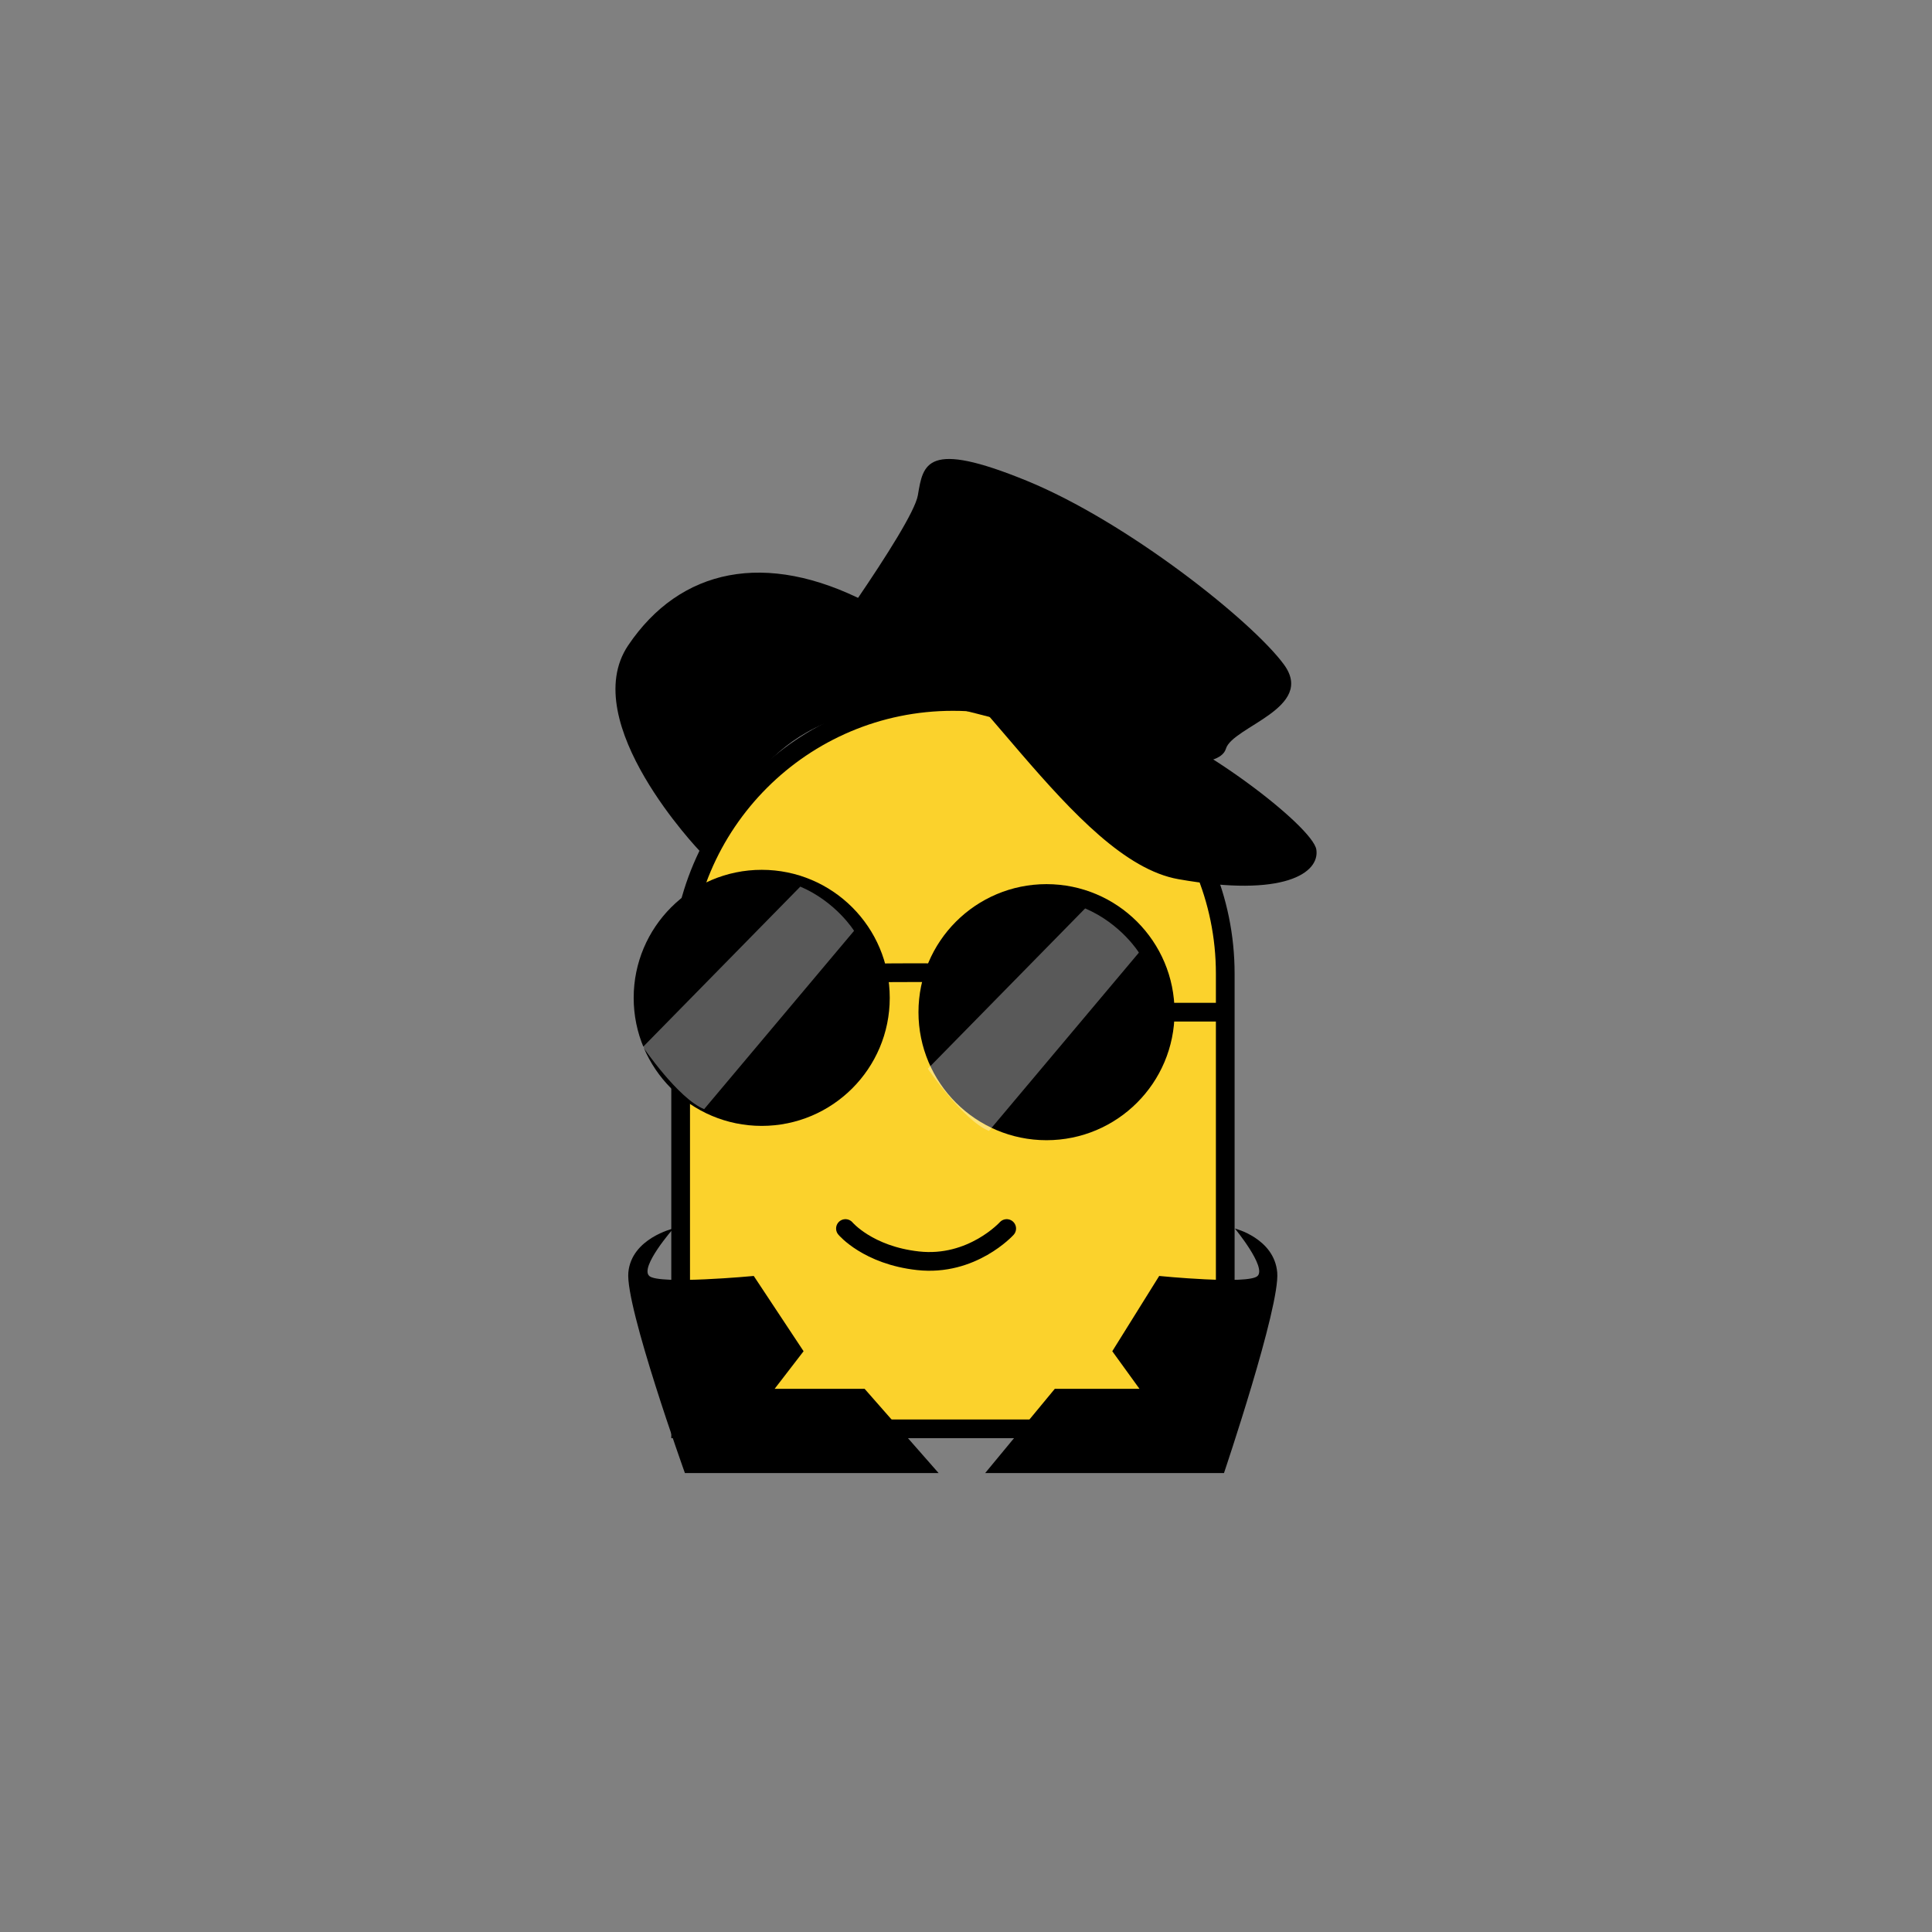
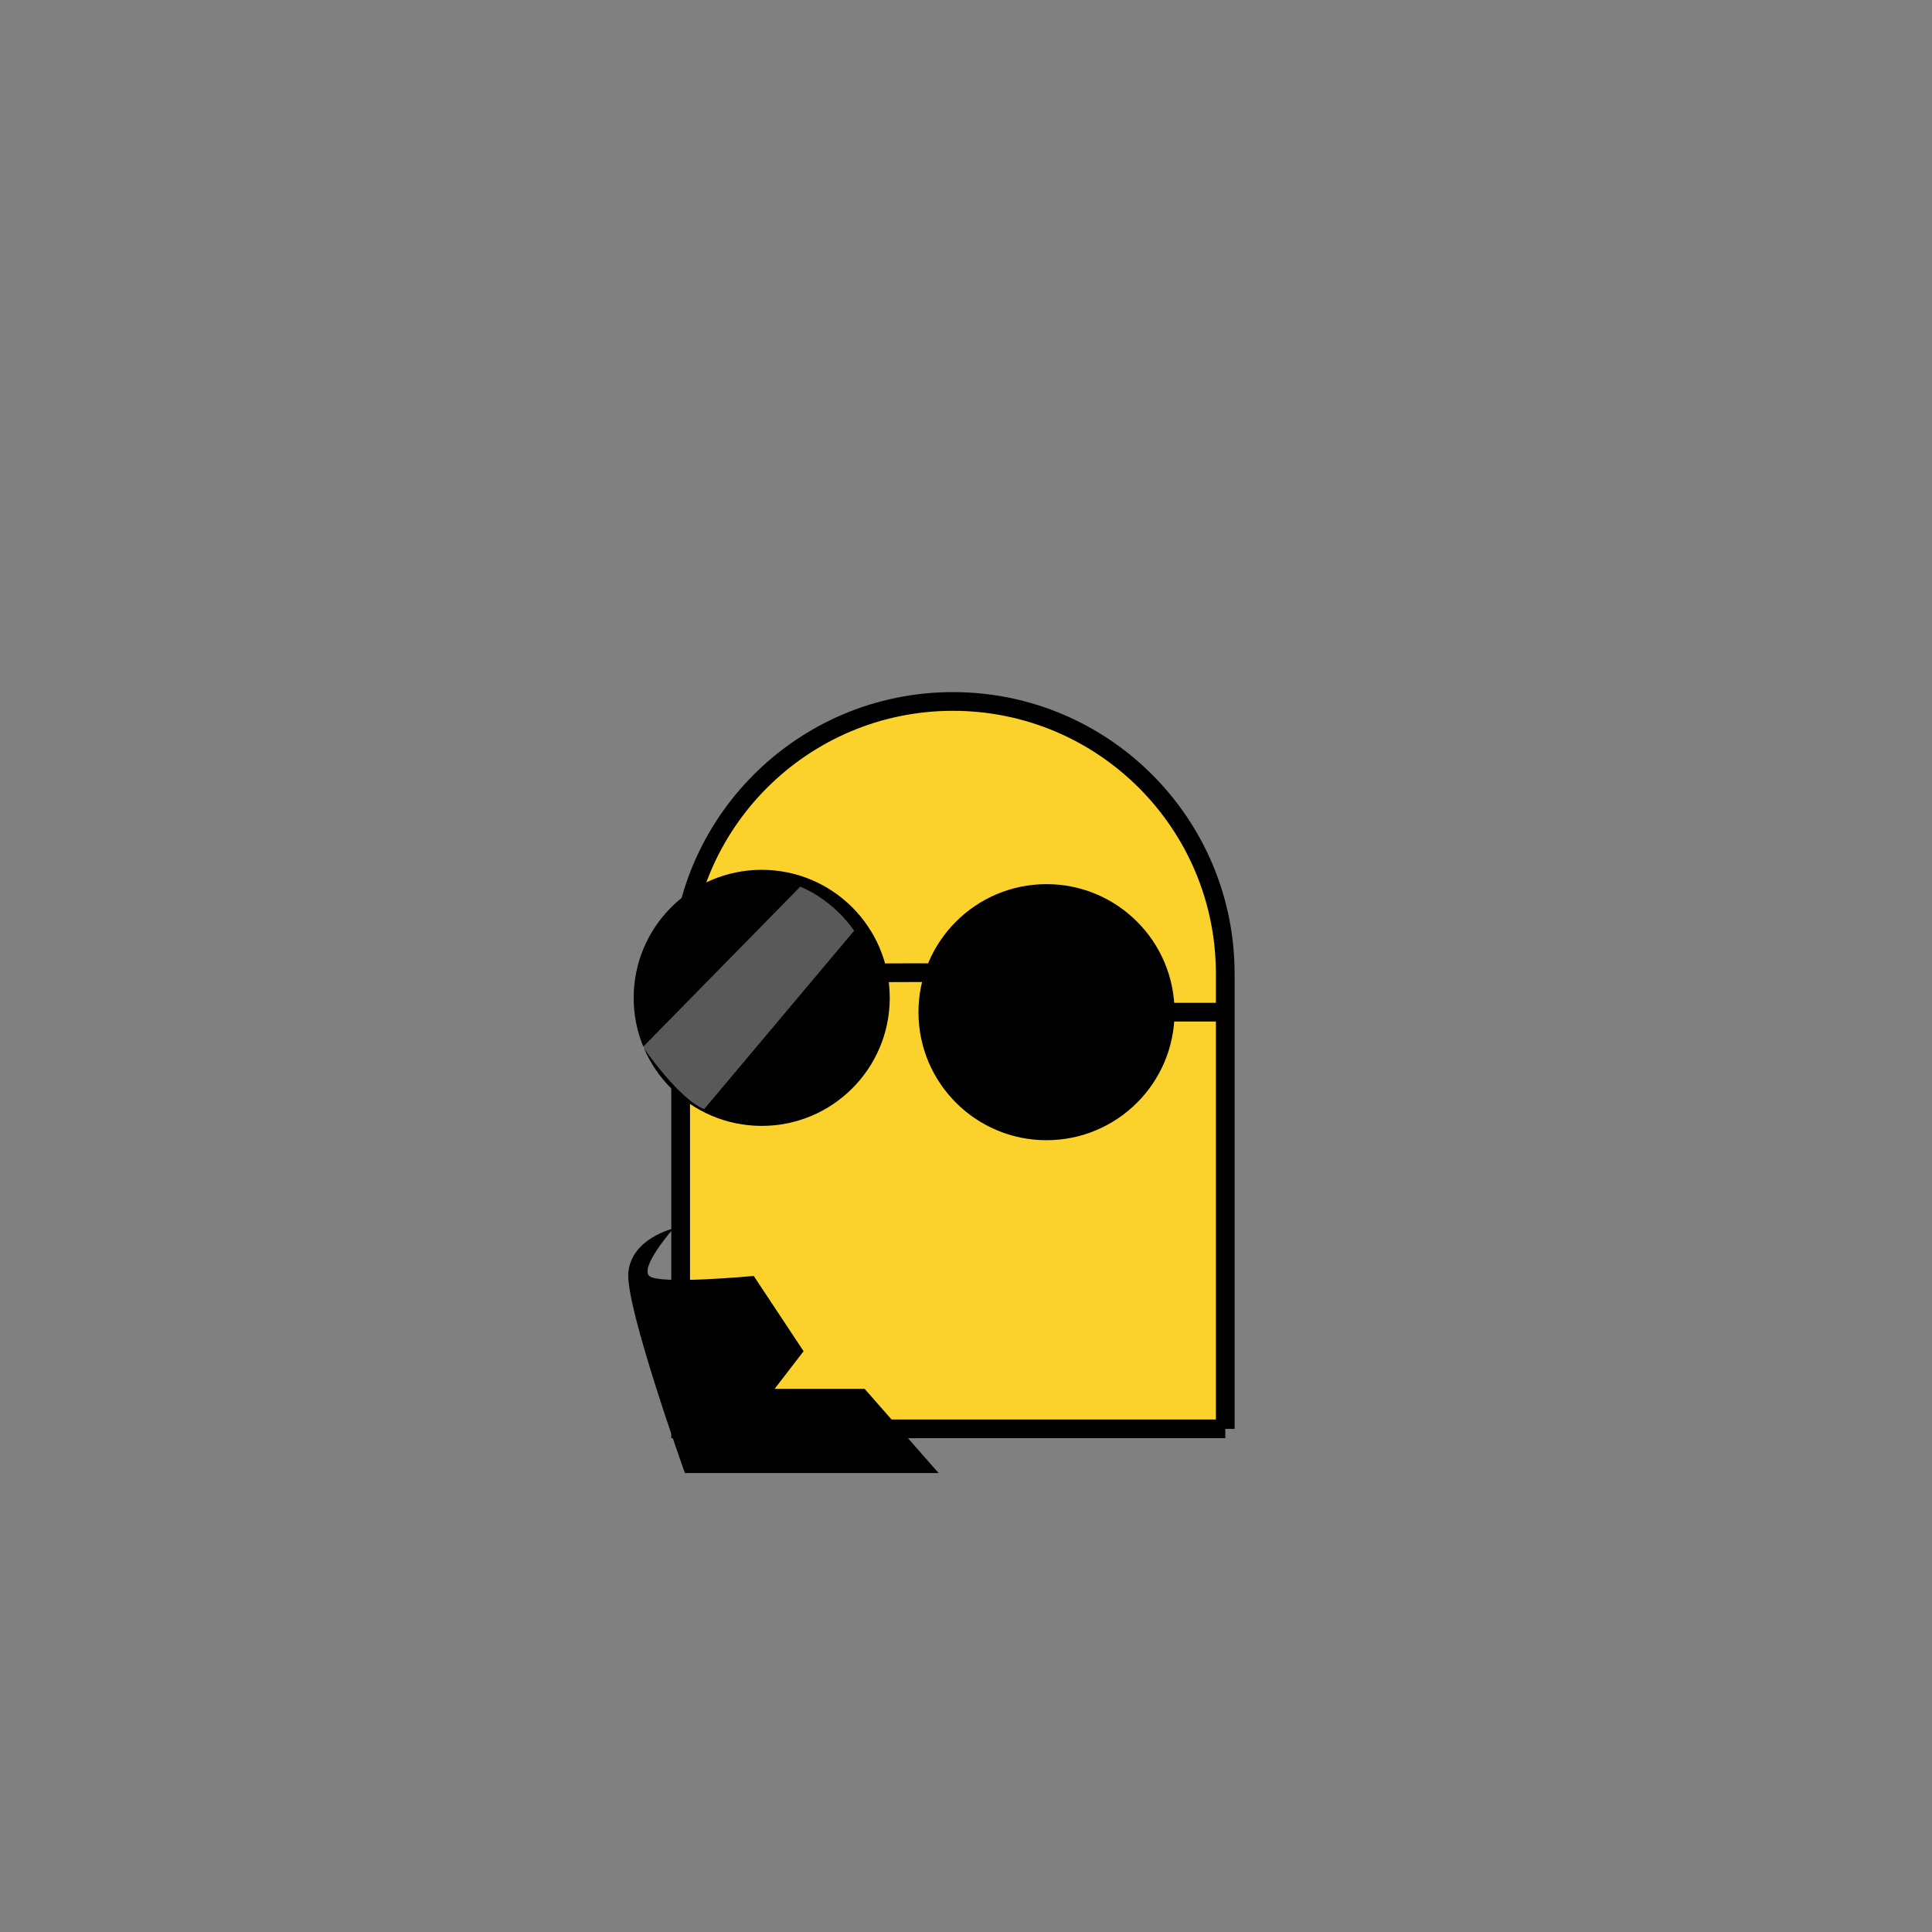
<svg xmlns="http://www.w3.org/2000/svg" id="Layer_1" x="0px" y="0px" viewBox="0 0 413 413" style="enable-background:new 0 0 413 413;" xml:space="preserve">
  <rect x="0" y="0" width="413" height="413" fill="#808080" stroke="none" />
  <style type="text/css">	.st0{fill:#FBD22C;stroke:#000000;stroke-width:4;stroke-miterlimit:10;}	.st1{fill:none;stroke:#000000;stroke-width:4;stroke-miterlimit:10;}	.st2{fill:#FFFFFF;}	.st3{fill:none;stroke:#000000;stroke-width:4;stroke-linecap:round;stroke-miterlimit:10;}	.st4{stroke:#000000;stroke-width:4;stroke-miterlimit:10;}	.st5{opacity:0.35;fill:#FFFFFF;}	.st6{fill:#FBD22C;stroke:#000000;stroke-width:3.854;stroke-miterlimit:10;}	.st7{fill:none;stroke:#000000;stroke-width:4.14;stroke-linecap:round;stroke-miterlimit:10;}	.st8{fill:none;stroke:#000000;stroke-width:2;stroke-linecap:round;stroke-linejoin:round;stroke-miterlimit:10;}	.st9{fill:none;stroke:#000000;stroke-width:1.823;stroke-linecap:round;stroke-linejoin:round;stroke-miterlimit:10;}	.st10{fill:none;stroke:#000000;stroke-width:3.704;stroke-linecap:round;stroke-miterlimit:10;}	.st11{stroke:#000000;stroke-width:3.704;stroke-linecap:round;stroke-miterlimit:10;}	.st12{stroke:#000000;stroke-width:1.868;stroke-linecap:round;stroke-miterlimit:10;}	.st13{fill:#FBD22C;stroke:#000000;stroke-width:3.904;stroke-miterlimit:10;}	.st14{fill:#FBD22C;stroke:#000000;stroke-width:2.906;stroke-miterlimit:10;}	.st15{fill:#FBD22C;stroke:#000000;stroke-width:3.314;stroke-miterlimit:10;}	.st16{fill:#FBD22C;stroke:#000000;stroke-width:2.982;stroke-miterlimit:10;}	.st17{fill:none;stroke:#000000;stroke-width:4.183;stroke-miterlimit:10;}	.st18{fill:#FFFFFF;stroke:#000000;stroke-width:3;stroke-linecap:round;stroke-miterlimit:10;}	.st19{fill:none;stroke:#000000;stroke-width:4.474;stroke-linecap:round;stroke-miterlimit:10;}</style>
  <g>
    <path class="st0" d="M261.93,305.44H145.5v-97.28c0-32.15,26.06-58.21,58.21-58.21h0c32.15,0,58.21,26.06,58.21,58.21V305.44z" />
    <circle class="st4" cx="162.83" cy="213.31" r="25.37" />
    <circle class="st4" cx="223.71" cy="216.37" r="25.37" />
    <line class="st1" x1="249.09" y1="216.37" x2="261.93" y2="216.37" />
-     <path class="st3" d="M180.73,262.62c0,0,4.79,5.71,15.51,6.89c11.55,1.28,18.96-6.89,18.96-6.89" />
    <path d="M143.94,262.62c0,0-7.22,8.22-5.15,10.14c2.06,1.91,22.34,0,22.34,0l10.65,16.09l-6.19,8.04h19.24l15.81,18h-54.23  c0,0-12.78-35.62-12.09-42.89C135,264.71,143.94,262.62,143.94,262.62z" />
-     <path d="M263.98,262.62c0,0,6.79,8.22,4.85,10.14c-1.94,1.91-21.03,0-21.03,0l-10.03,16.09l5.82,8.04h-18.11l-14.88,18h51.05  c0,0,12.03-35.62,11.38-42.89C272.39,264.71,263.98,262.62,263.98,262.62z" />
    <path class="st4" d="M200.64,208.03c-0.8-0.25-18.07,0-18.07,0" />
    <path class="st5" d="M171.08,189.53l-33.63,34.27c0,0,7.51,11.03,13.07,13.3l32.05-38.12C182.57,198.97,178.74,192.8,171.08,189.53  z" />
-     <path class="st5" d="M231.97,194.19l-33.63,34.27c0,0,7.51,11.03,13.07,13.3l32.05-38.12  C243.46,203.63,239.63,197.45,231.97,194.19z" />
-     <path d="M149.64,181.99c0,0-26.46-27.57-15.35-44.04s29.4-20.34,50.97-9.23s44.04,55.22,66.64,59.22s30.26-1.35,29.49-6.33  c-0.77-4.98-25.86-24.13-39.55-27.96s-43.87-2.89-50.23-2.44C162.83,153.27,158.45,173.18,149.64,181.99z" />
-     <path d="M171.08,145.32c0,0,24-32.74,25.13-39.45c1.13-6.72,1.78-11.89,23.27-3.1s48.15,29.98,54.98,39.28  c6.83,9.3-10.99,13.27-12.4,18.01s-15.95,2.67-15.95,2.67s-51.02-14.69-60.87-15.2C175.41,147,171.08,145.32,171.08,145.32z" />
  </g>
</svg>